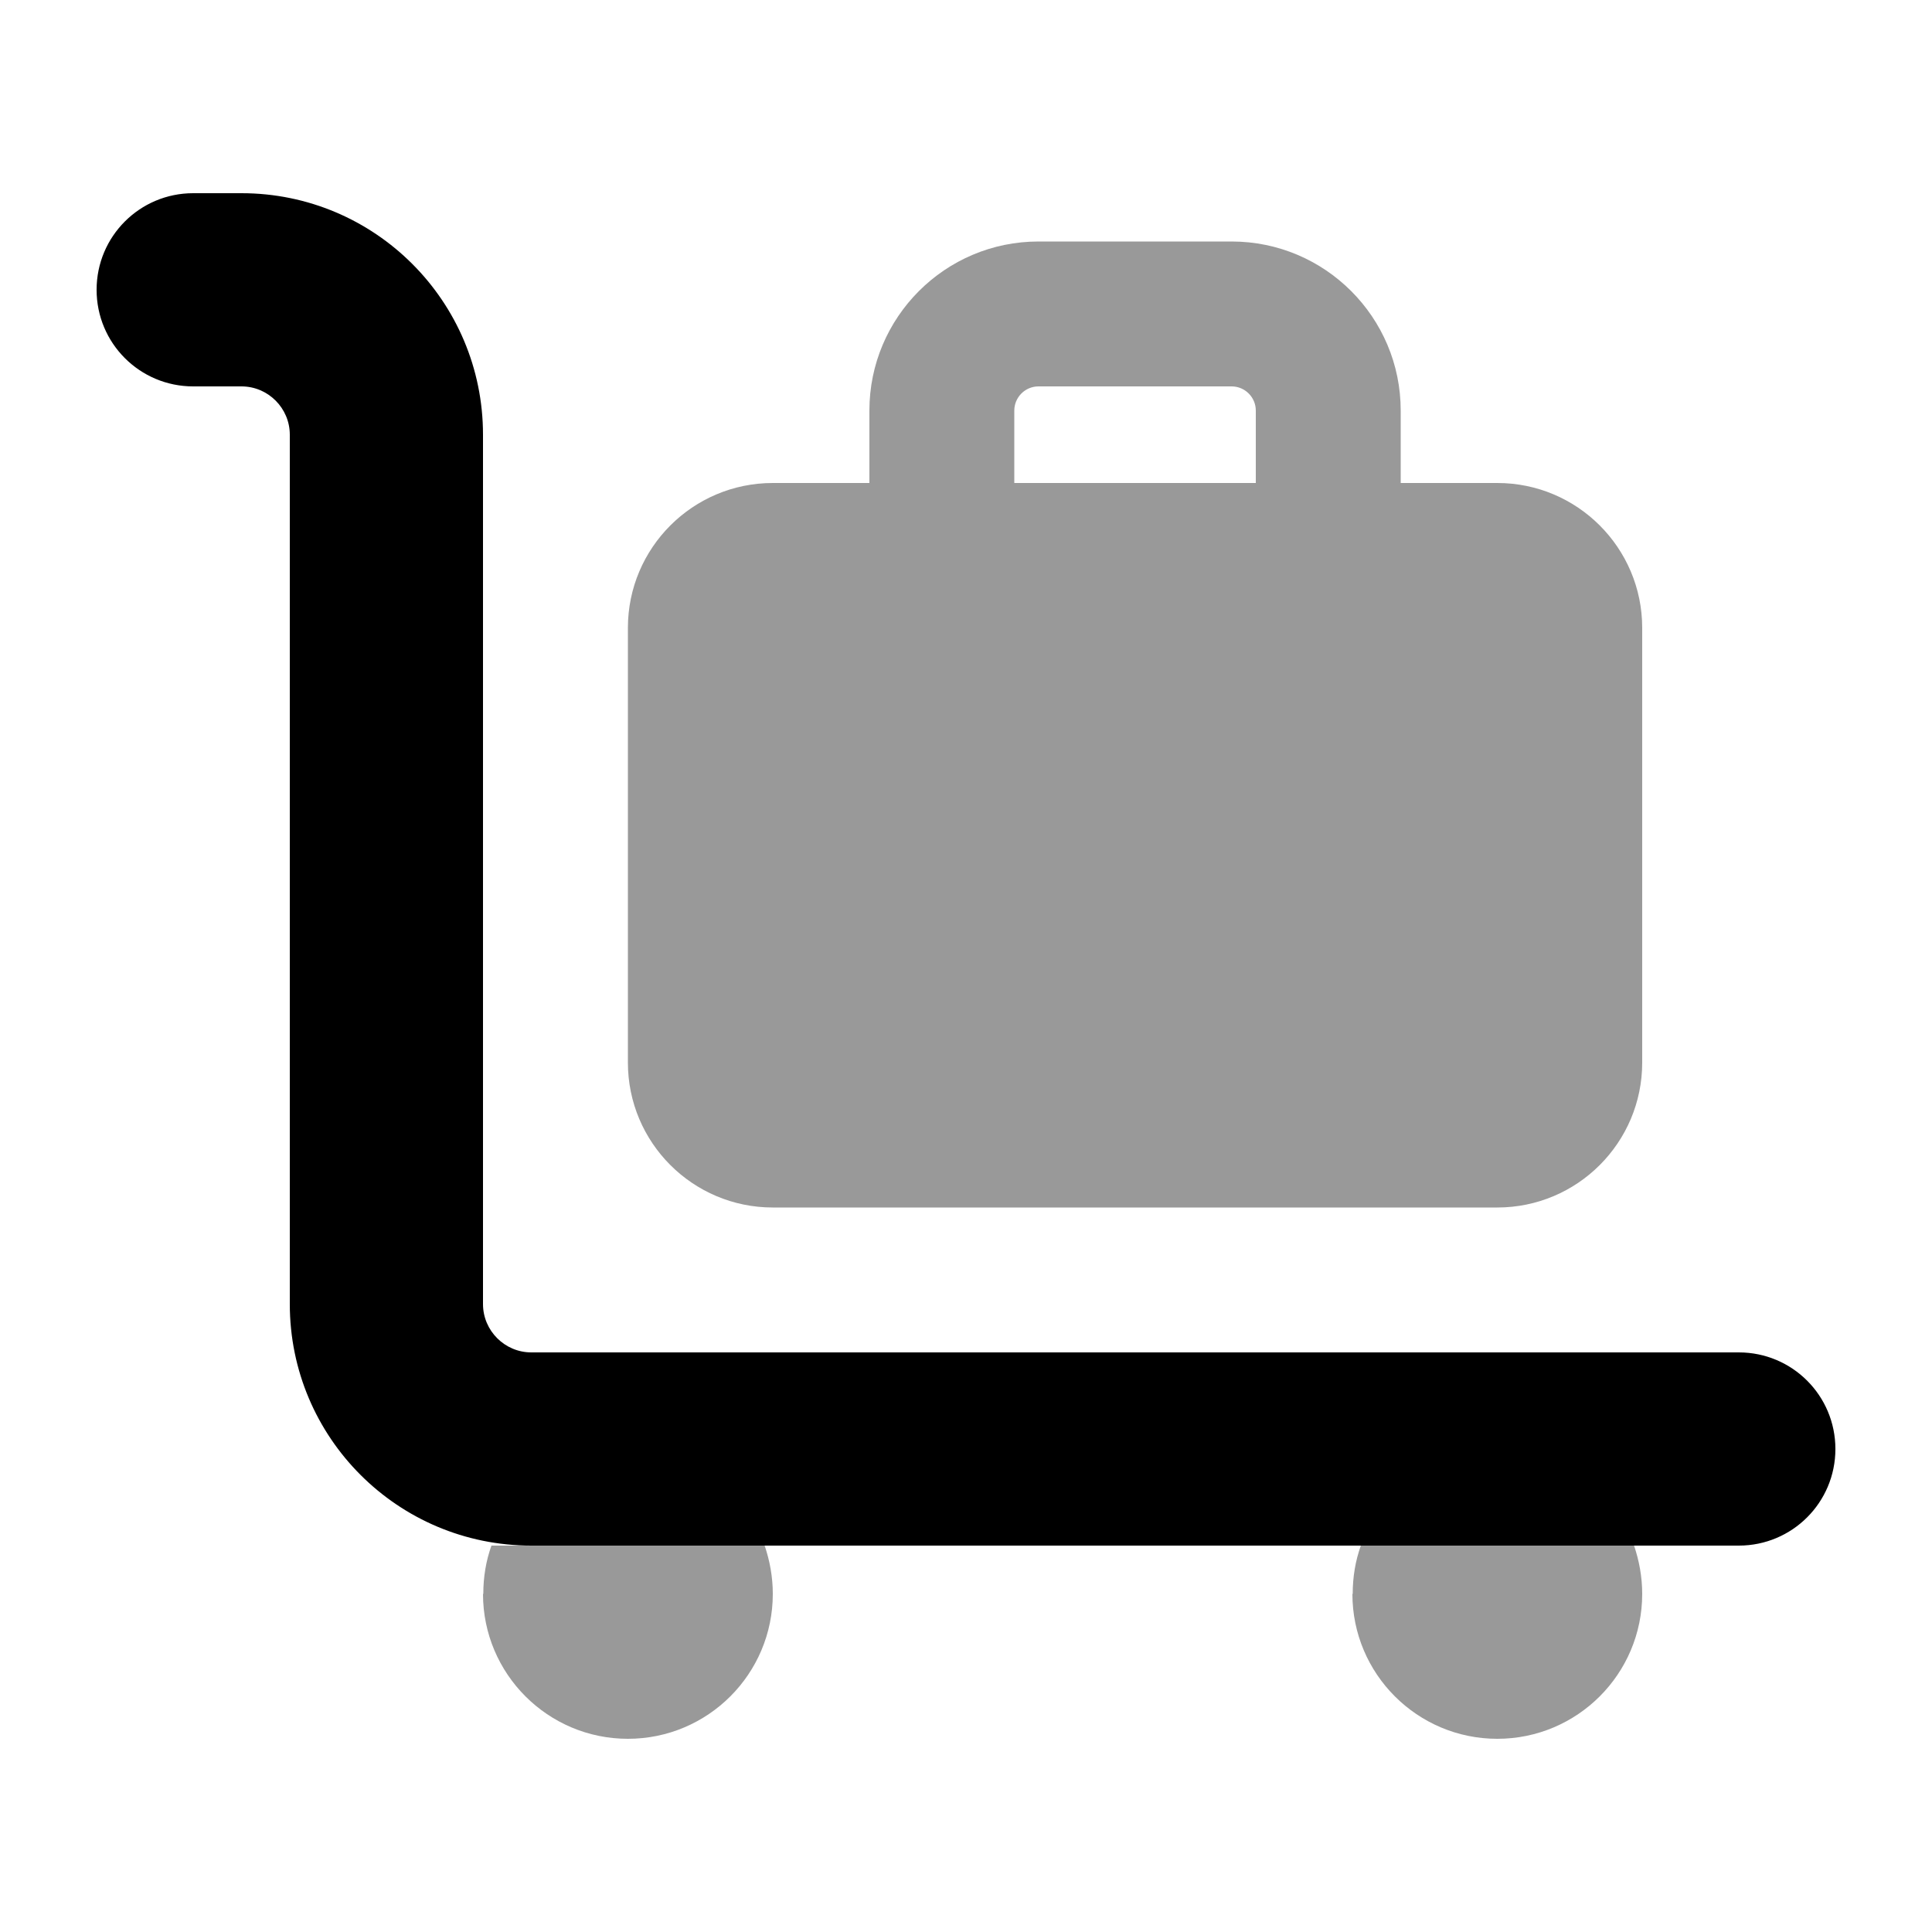
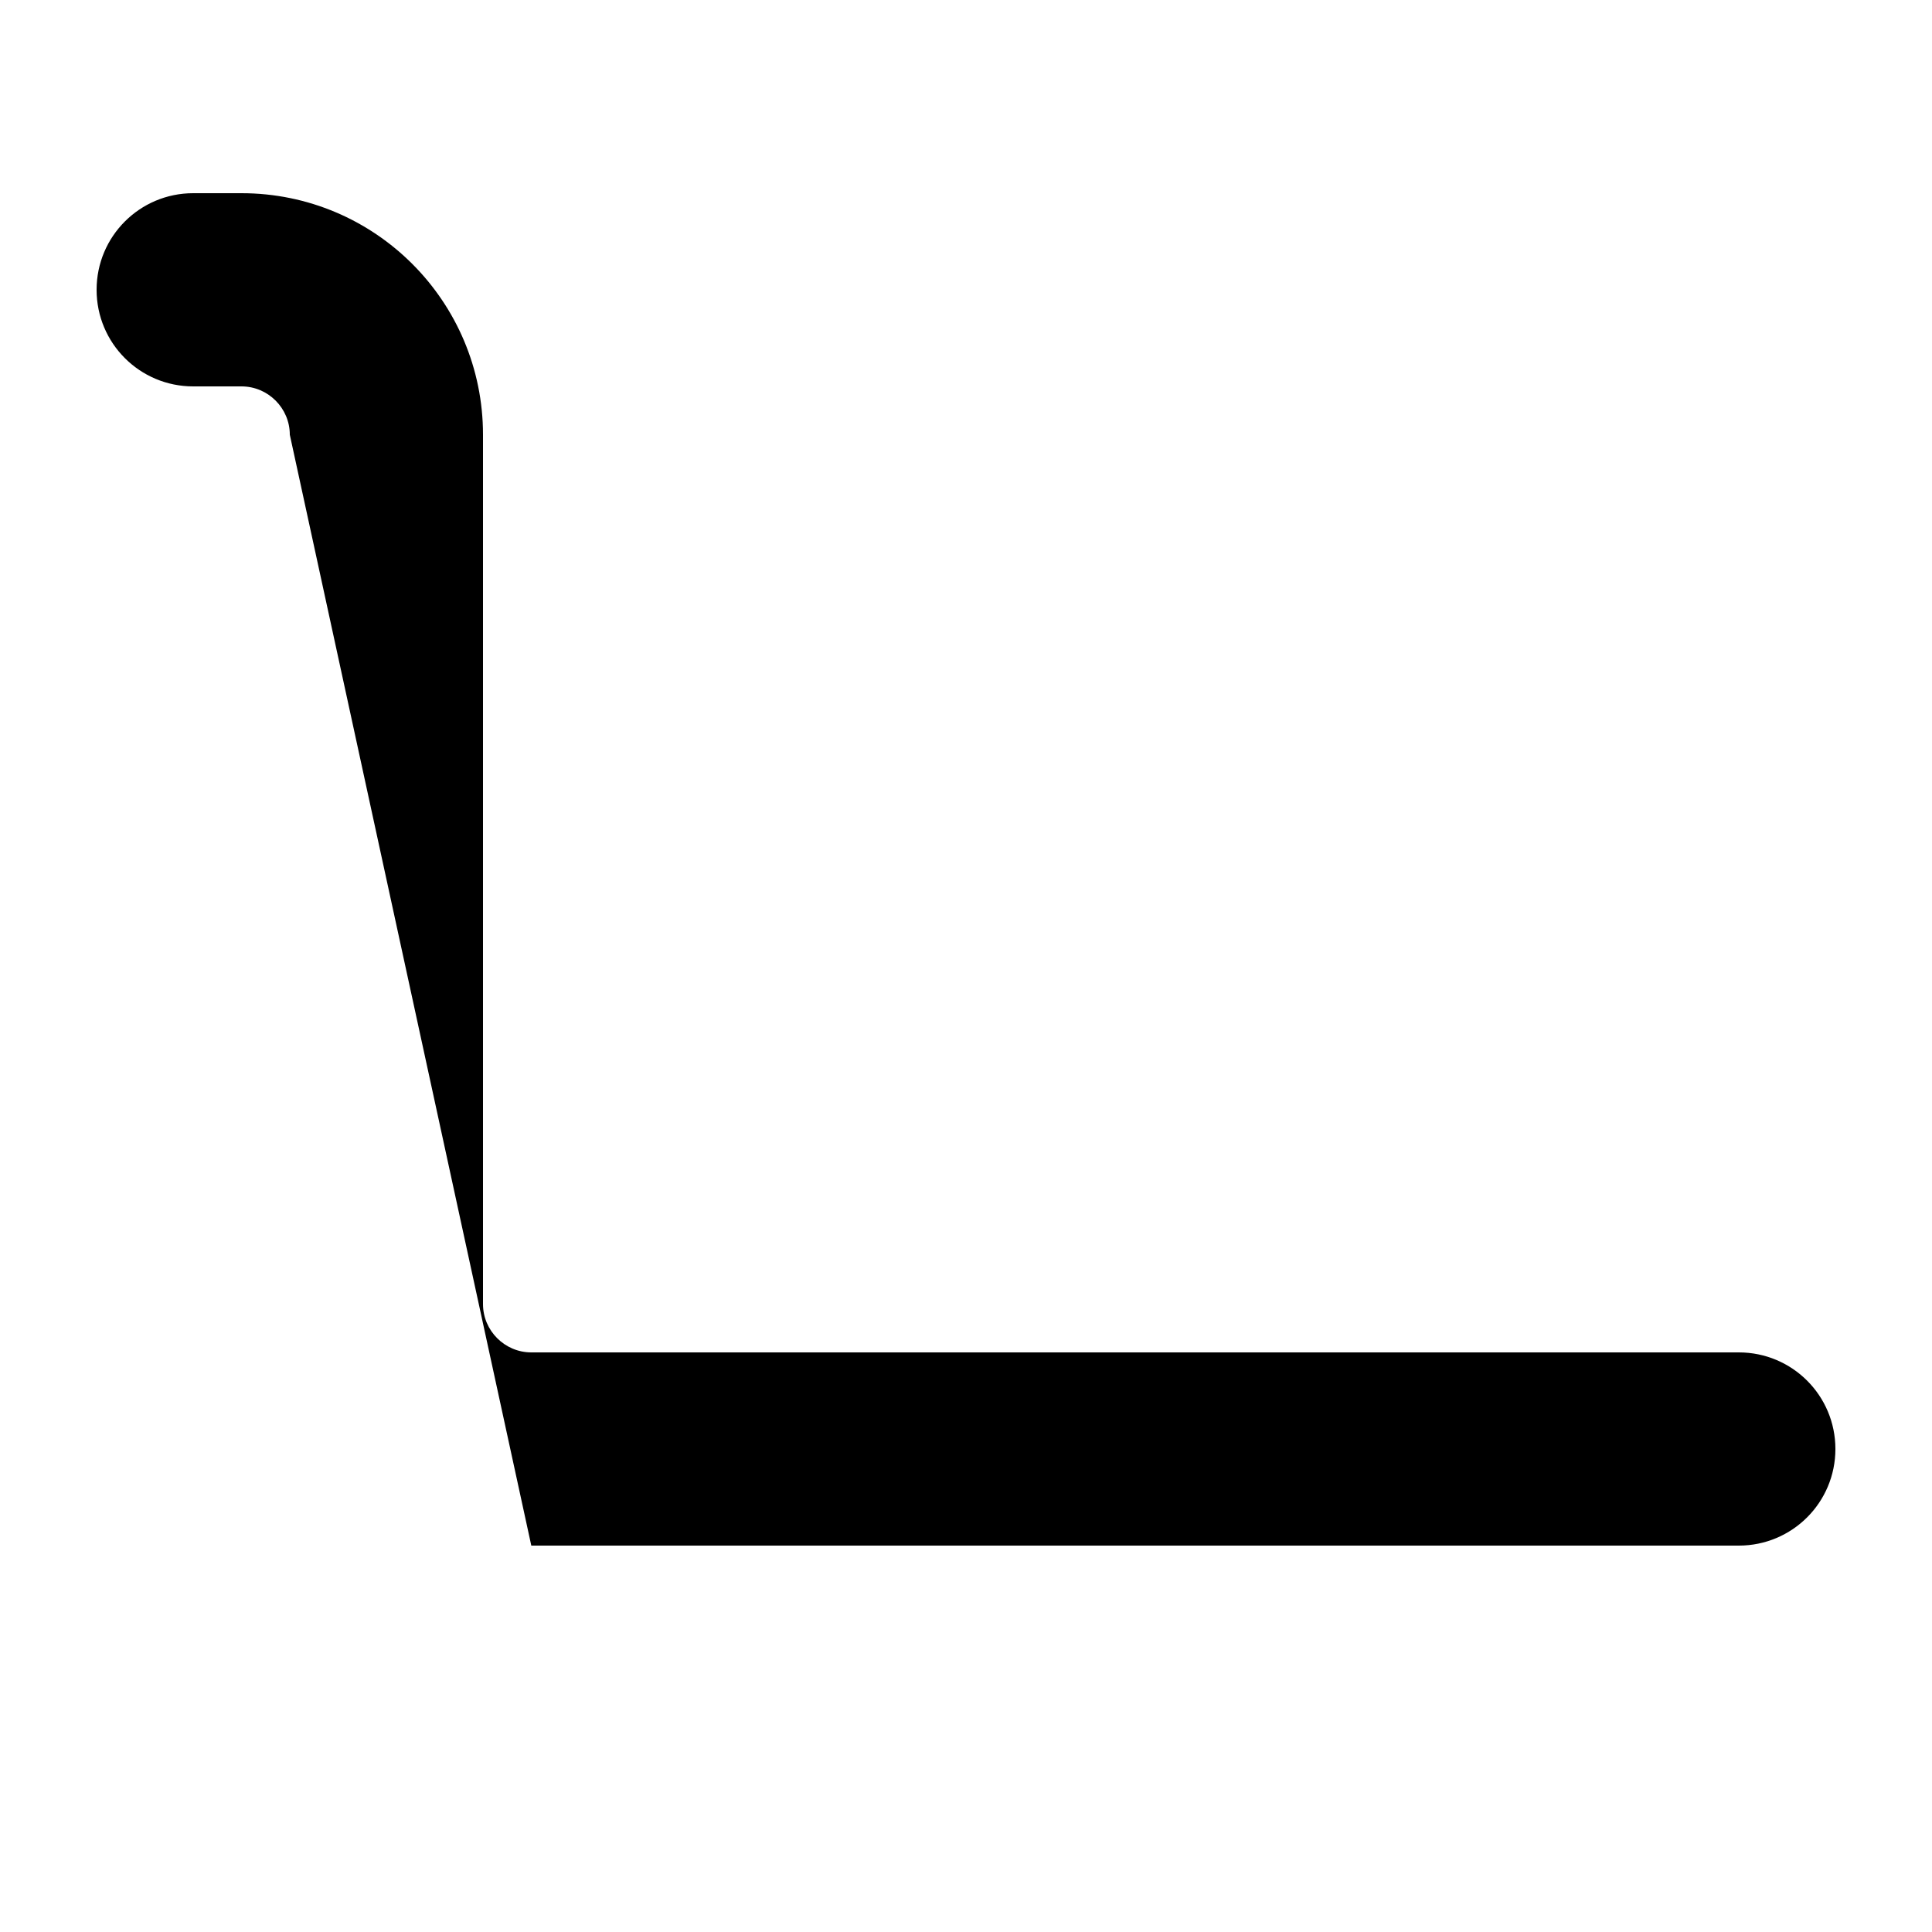
<svg xmlns="http://www.w3.org/2000/svg" viewBox="0 0 640 640">
-   <path opacity=".4" fill="currentColor" d="M160 528C160 554.5 181.5 576 208 576C234.5 576 256 554.5 256 528C256 522.4 255 517 253.3 512L162.8 512C161 517 160.1 522.4 160.1 528zM208 208L208 352C208 378.5 229.5 400 256 400L496 400C522.5 400 544 378.5 544 352L544 208C544 181.5 522.5 160 496 160L464 160L464 136C464 105.1 438.9 80 408 80L344 80C313.1 80 288 105.1 288 136L288 160L256 160C229.5 160 208 181.5 208 208zM336 136C336 131.6 339.6 128 344 128L408 128C412.4 128 416 131.6 416 136L416 160L336 160L336 136zM448 528C448 554.5 469.5 576 496 576C522.5 576 544 554.5 544 528C544 522.4 543 517 541.3 512L450.8 512C449 517 448.1 522.4 448.1 528z" />
-   <path fill="currentColor" d="M32 96C32 78.3 46.3 64 64 64L80 64C124.2 64 160 99.8 160 144L160 432C160 440.8 167.2 448 176 448L576 448C593.7 448 608 462.3 608 480C608 497.7 593.7 512 576 512L176 512C131.8 512 96 476.2 96 432L96 144C96 135.2 88.8 128 80 128L64 128C46.3 128 32 113.7 32 96z" />
+   <path fill="currentColor" d="M32 96C32 78.3 46.3 64 64 64L80 64C124.2 64 160 99.8 160 144L160 432C160 440.8 167.2 448 176 448L576 448C593.7 448 608 462.3 608 480C608 497.7 593.7 512 576 512L176 512L96 144C96 135.2 88.8 128 80 128L64 128C46.3 128 32 113.7 32 96z" />
</svg>